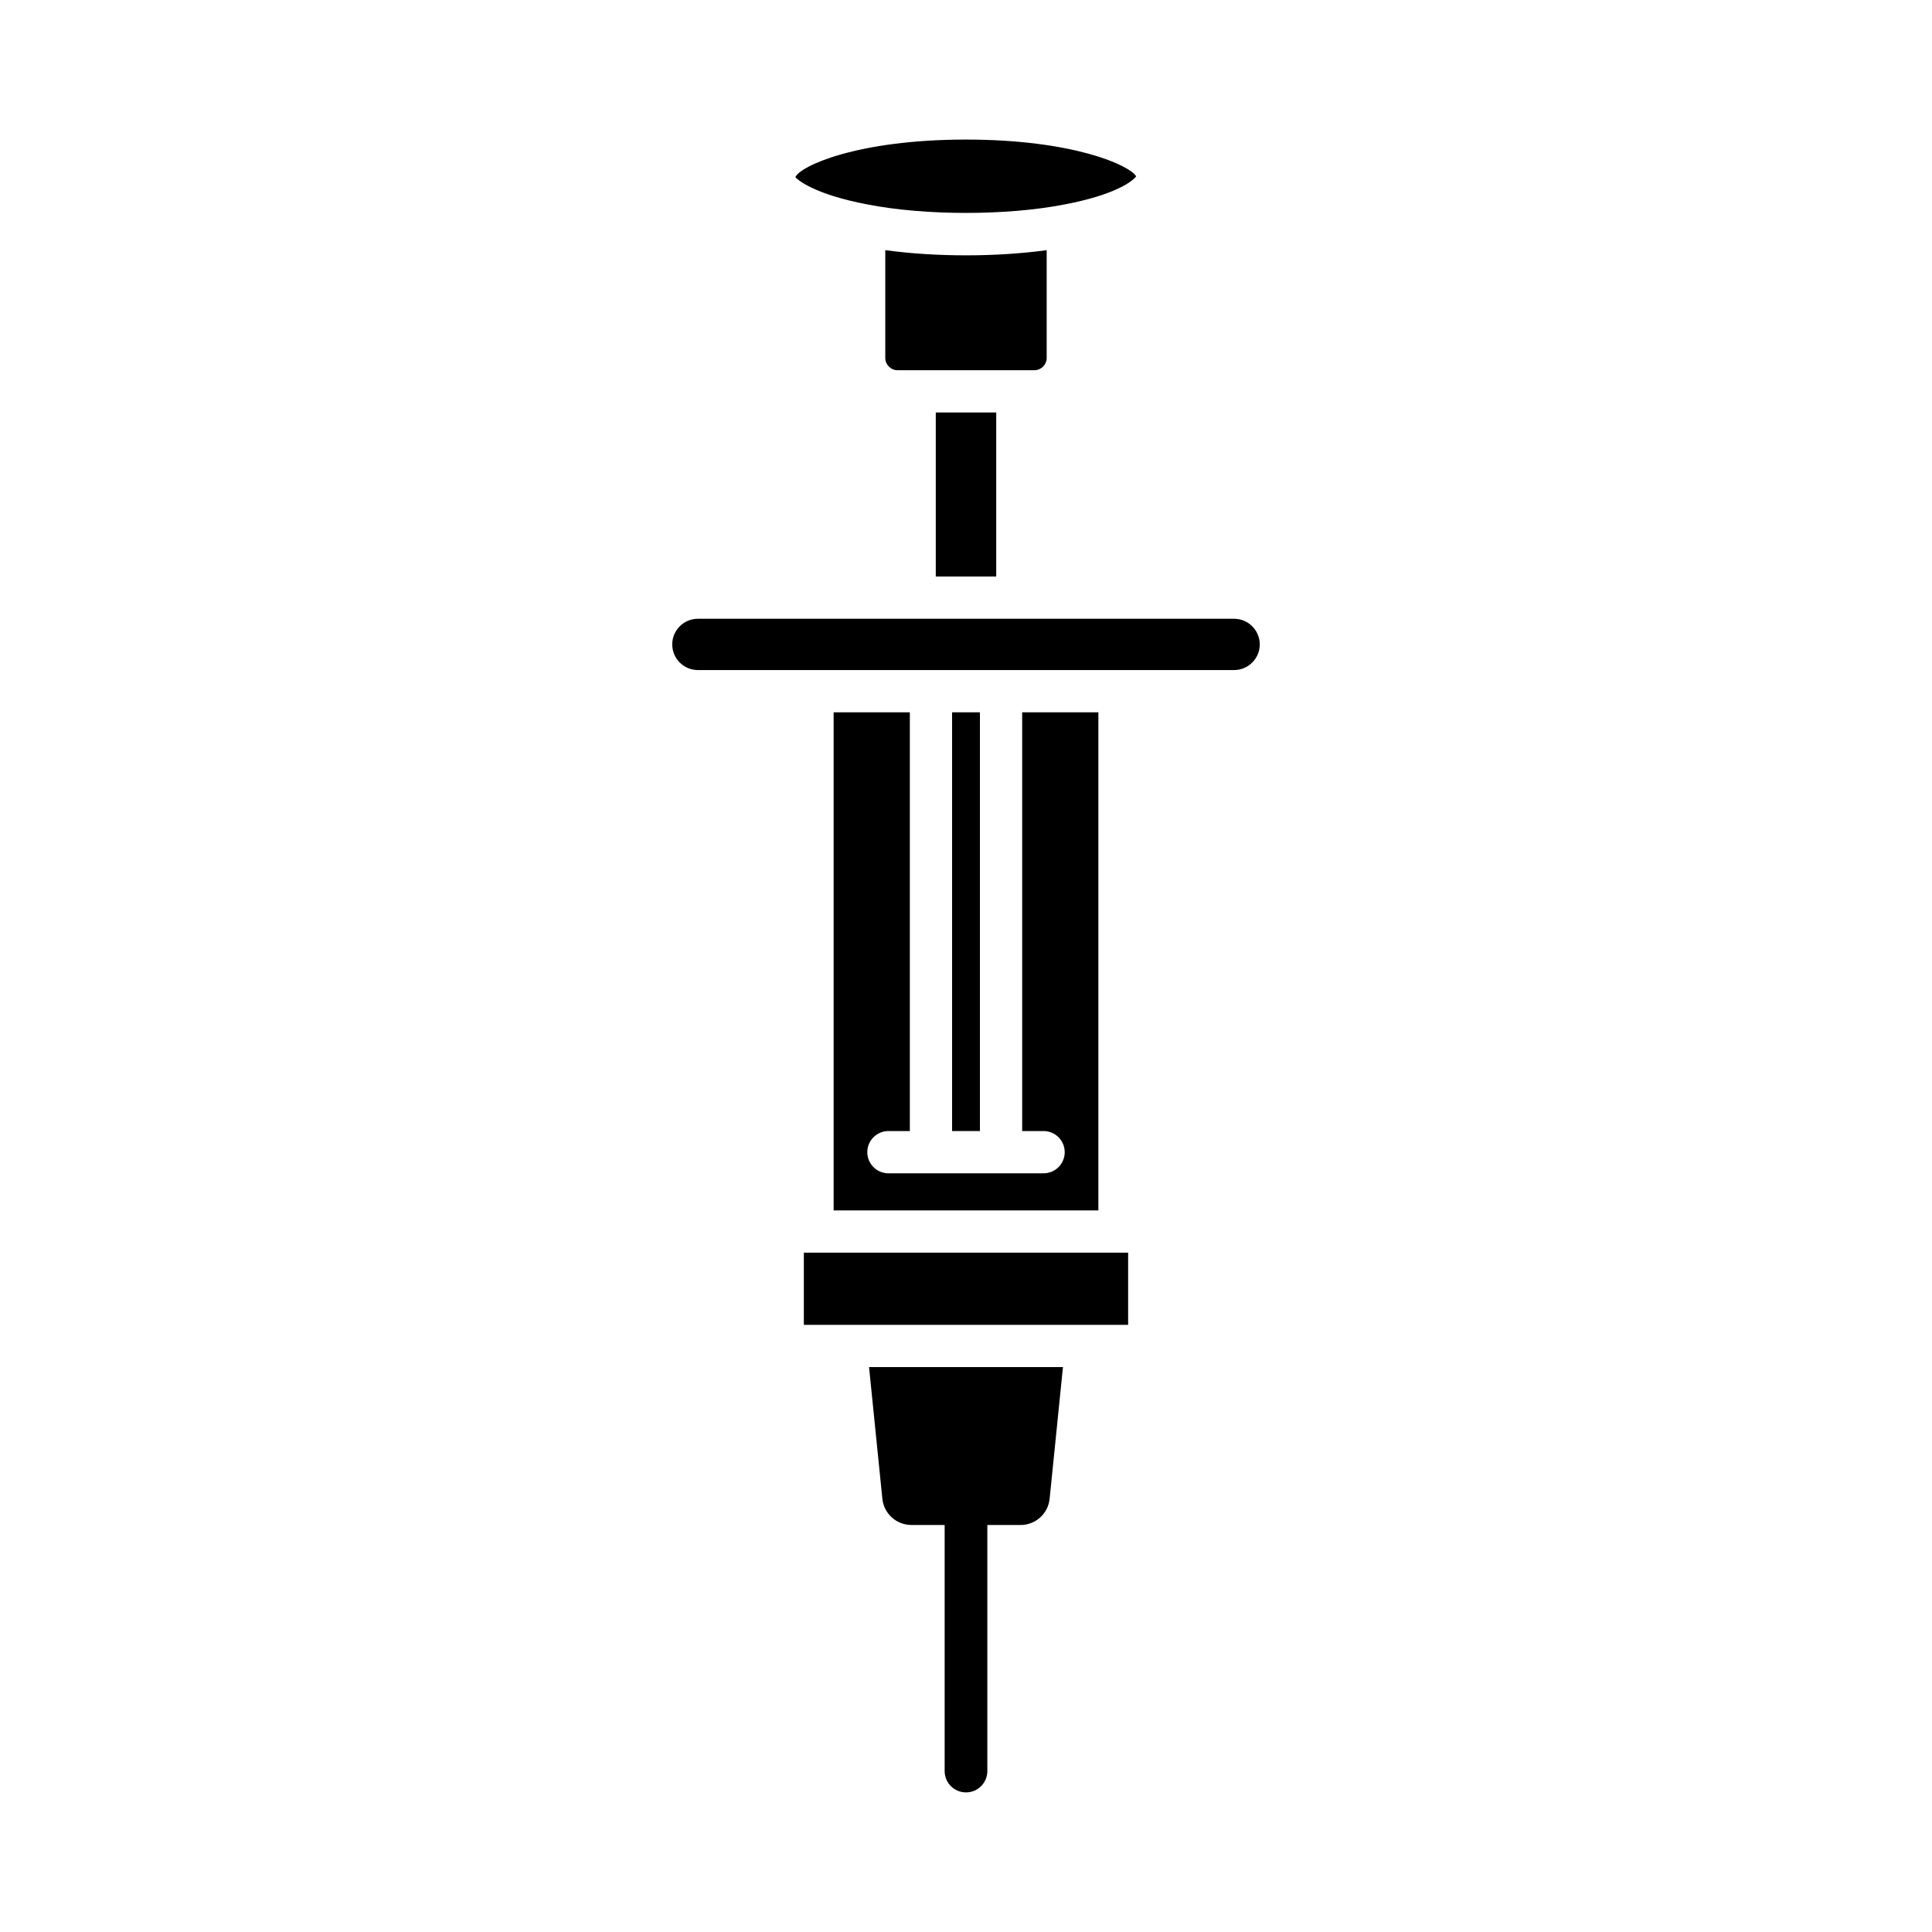
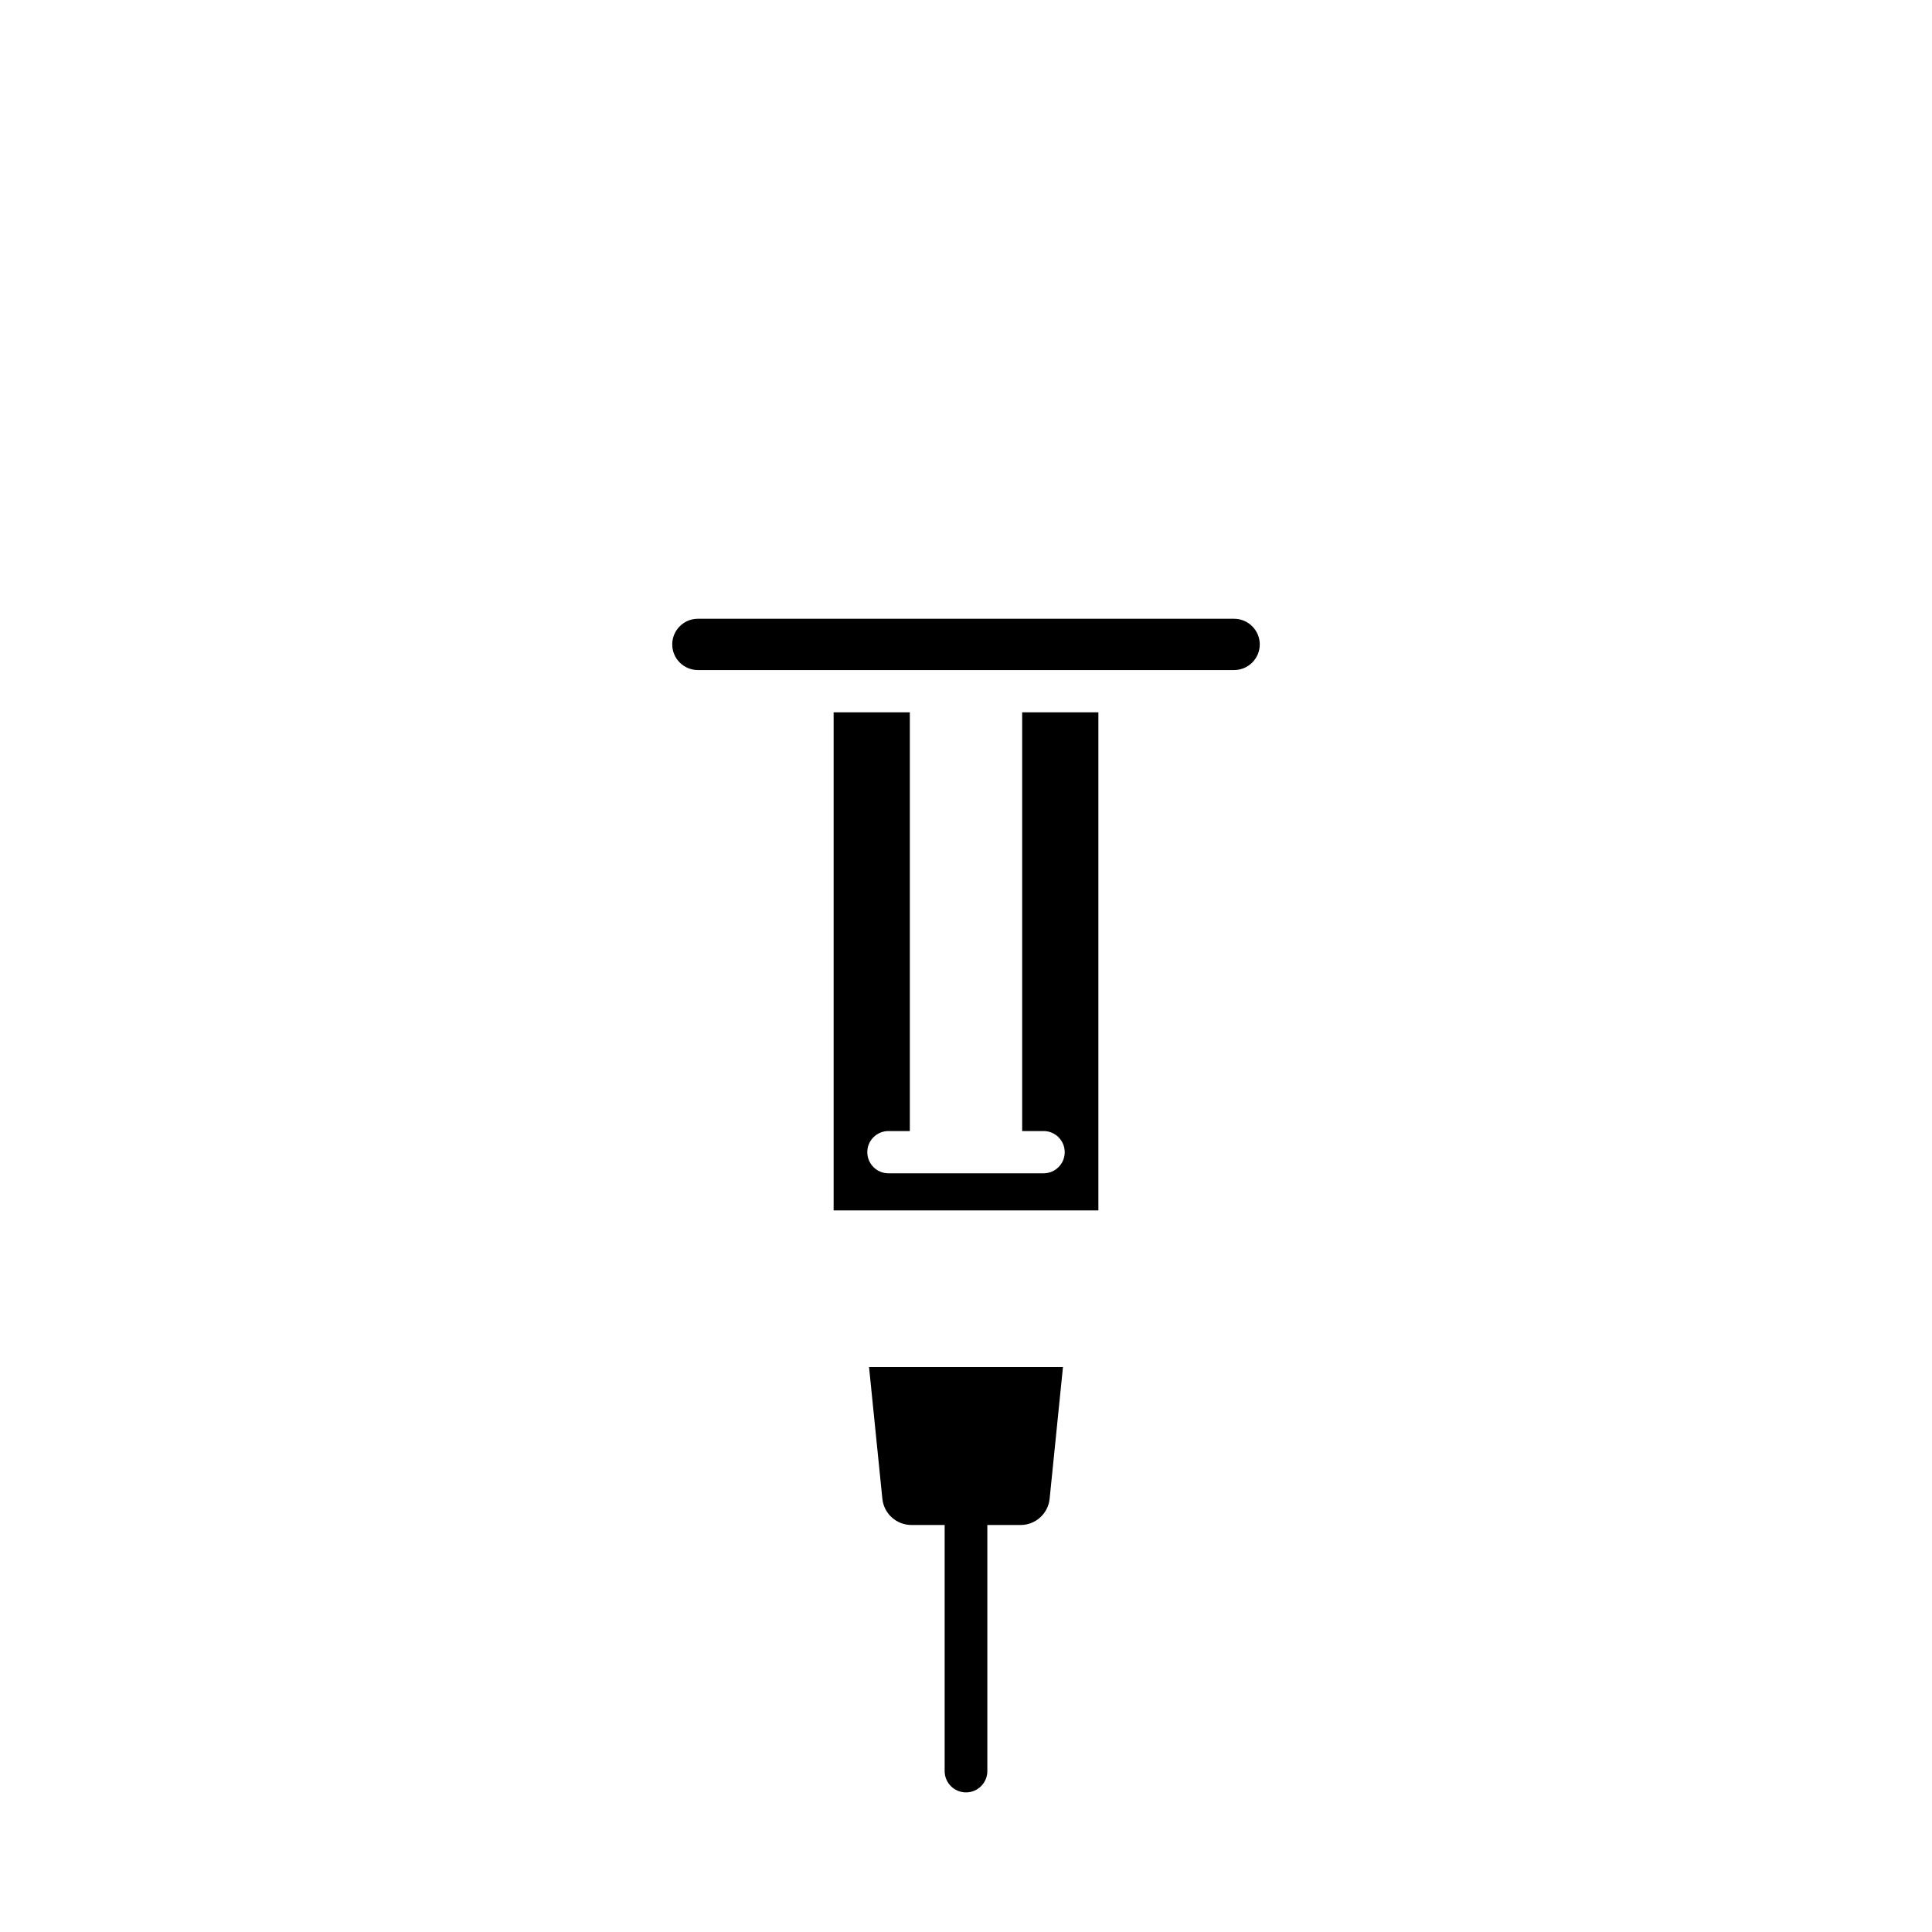
<svg xmlns="http://www.w3.org/2000/svg" fill="#000000" width="800px" height="800px" version="1.1" viewBox="144 144 512 512">
  <g>
    <path d="m377.83 541.15c0.398 3.984 3.723 6.988 7.731 6.988h8.781v65.211c0 3.125 2.531 5.656 5.656 5.656s5.656-2.531 5.656-5.656v-65.207h8.781c4.008 0 7.332-3.004 7.731-6.988l3.527-34.859h-51.387z" />
-     <path d="m357.03 475.97h85.938v19.129h-85.938z" />
    <path d="m379.44 443.74h5.676v-110.97h-20.195v132h70.16v-132h-20.195v110.97h5.676c3.094 0 5.598 2.508 5.598 5.598s-2.504 5.598-5.598 5.598h-41.121c-3.094 0-5.598-2.508-5.598-5.598 0-3.094 2.504-5.598 5.598-5.598z" />
-     <path d="m396.31 332.77h7.379v110.97h-7.379z" />
-     <path d="m374.05 198.21c15.219 2.957 36.715 2.949 51.867 0.008 13.742-2.578 18.367-6.285 19.176-7.496-1.777-2.973-16.801-9.734-45.09-9.734-29.043 0-44.105 7.129-45.211 9.965 0.355 0.492 4.652 4.519 19.258 7.258z" />
-     <path d="m421.38 238.87v-28.57c-6.621 0.895-13.895 1.367-21.383 1.367s-14.754-0.473-21.387-1.371v28.574c0 1.789 1.48 3.246 3.301 3.246h36.168c1.82 0.004 3.301-1.457 3.301-3.246z" />
-     <path d="m391.99 253.31h16.02v43.473h-16.02z" />
    <path d="m471.05 307.98h-142.1c-3.75 0-6.801 3.051-6.801 6.797s3.051 6.797 6.801 6.797h142.1c3.75 0 6.801-3.051 6.801-6.797-0.004-3.746-3.051-6.797-6.801-6.797z" />
  </g>
</svg>